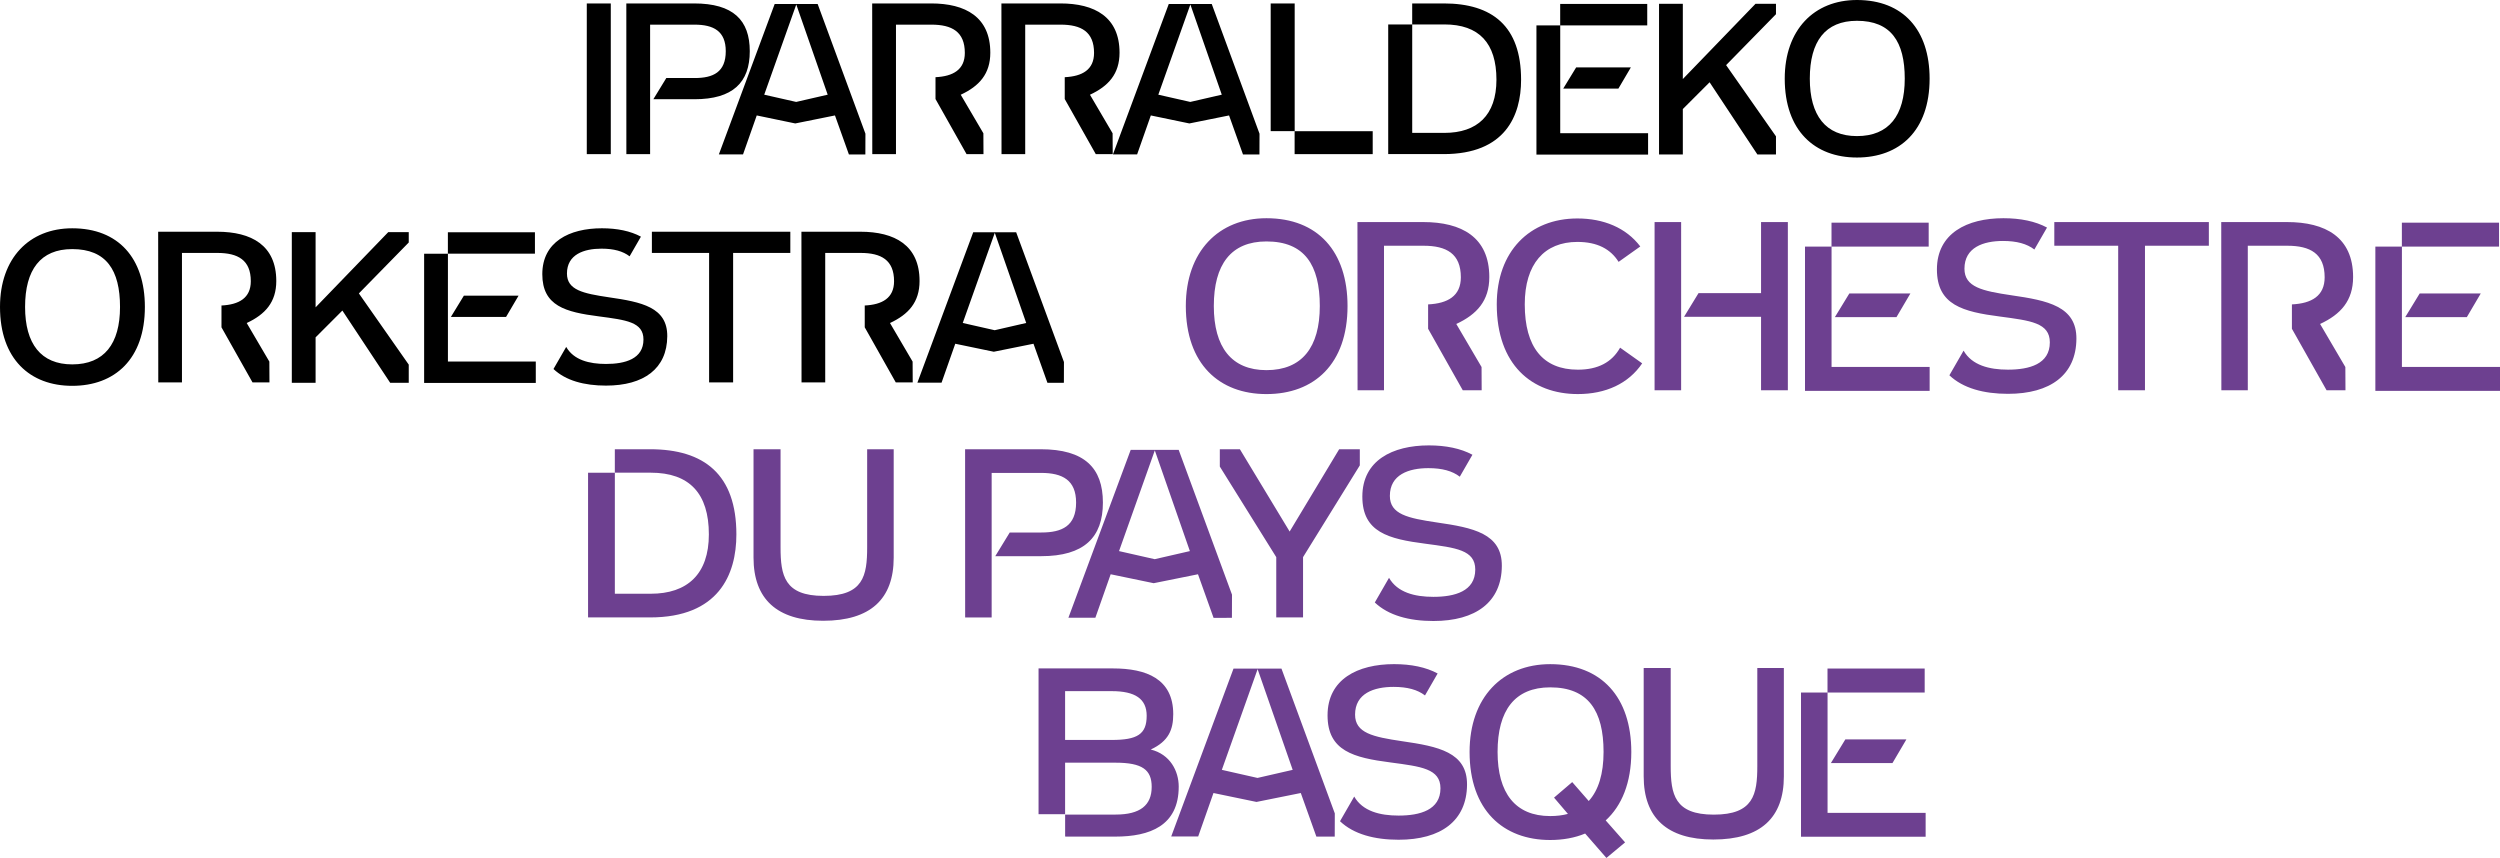
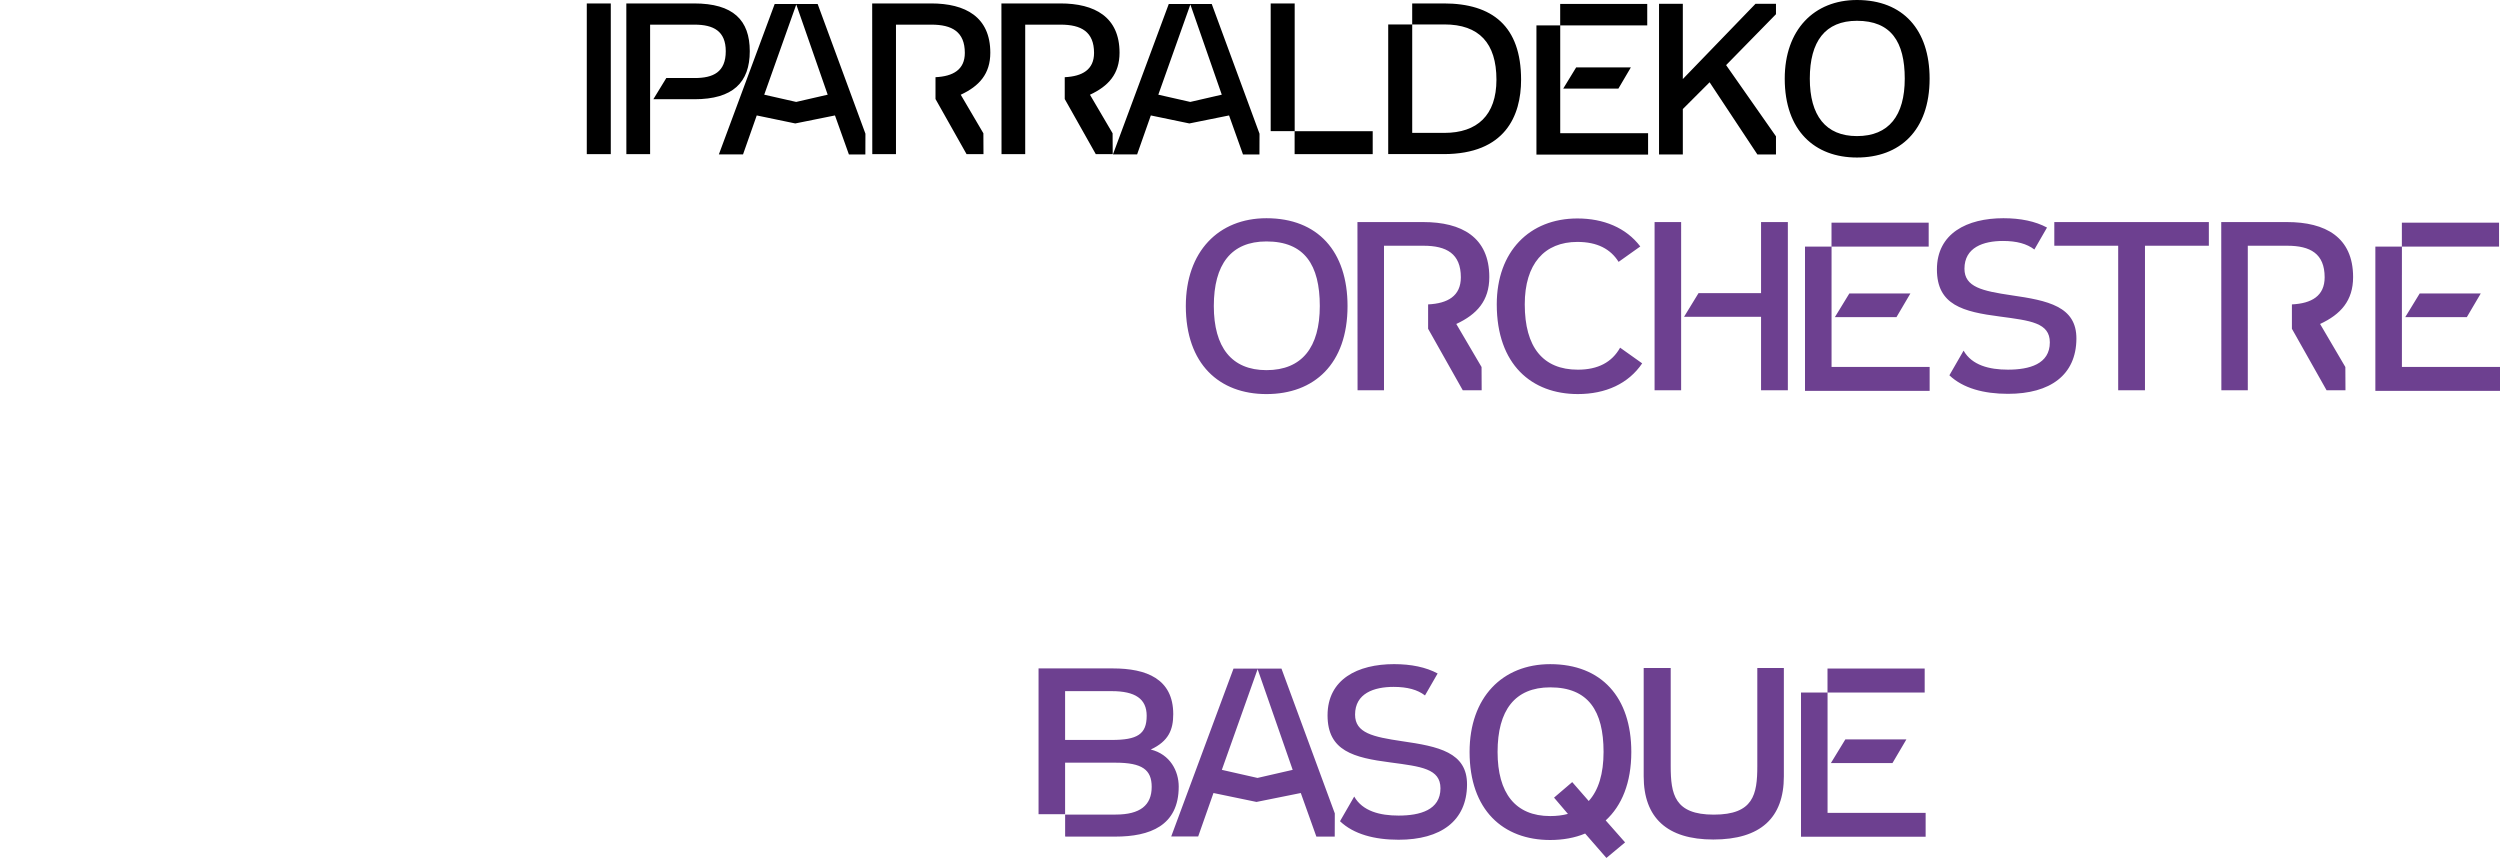
<svg xmlns="http://www.w3.org/2000/svg" version="1.1" id="Calque_1" x="0px" y="0px" width="500px" height="171.587px" viewBox="0 0 500 171.587" enable-background="new 0 0 500 171.587" xml:space="preserve">
  <g>
    <path d="M371.391,27.219c-6.258,0-9.429-4.113-9.429-11.489c0-7.454,3.086-11.57,9.429-11.57c6.815,0,9.559,4.199,9.559,11.57   C380.95,23.106,377.778,27.219,371.391,27.219 M371.391,0c-8.572,0-14.444,5.958-14.444,15.73c0,10.415,6.001,15.775,14.444,15.775   c8.53,0,14.531-5.36,14.531-15.775C385.922,5.958,380.609,0,371.391,0 M355.195,27.267l-9.973-14.244l9.973-10.183V0.765h-4.098   L336.565,15.81V0.765h-4.758v30.133h4.758V21.81l5.356-5.357l9.56,14.445h3.714V27.267z M312.045,26.641V18.21v-8.011V5.08h17.403   V0.791h-17.411v4.293h-4.749v25.842h22.33v-4.285H312.045z M323.676,17.724l2.495-4.243h-10.94l-2.59,4.243H323.676z    M288.871,26.577h-6.428V4.887h6.428c6.943,0,10.417,3.728,10.417,11.058C299.288,23.059,295.431,26.577,288.871,26.577    M288.744,0.687h-6.305v4.211h-4.797v25.922h11.102c12.26,0,15.473-7.632,15.473-14.876C304.216,5.231,298.472,0.687,288.744,0.687    M258.937,26.234V0.687h-4.799v25.542h4.786v4.592h15.618v-4.587H258.937z M238.052,20.386l-6.389-1.449l6.411-18.039l6.282,18.039   L238.052,20.386z M242.349,0.799h-8.596l-11.16,30.074h4.833l2.739-7.786l7.708,1.602l7.939-1.602l2.789,7.812l3.289-0.006   l0.014-4.149L242.349,0.799z M217.993,18.947c3.686-1.714,5.915-4.159,5.915-8.402c0-7.158-4.973-9.858-11.828-9.858h-11.797   l0.021,30.134h4.736h0.002V4.929h7.08c4.114,0,6.688,1.414,6.688,5.657c0,3.356-2.358,4.686-5.863,4.853v4.367l6.206,11.015h3.389   l-0.022-4.162L217.993,18.947z M192.148,18.947c3.685-1.714,5.914-4.159,5.914-8.402c0-7.158-4.972-9.858-11.83-9.858h-11.795   l0.02,30.134h4.738V4.929h7.082c4.113,0,6.688,1.414,6.688,5.657c0,3.356-2.357,4.686-5.865,4.853v4.367l6.208,11.015h3.388   l-0.02-4.162L192.148,18.947z M159.235,20.386l-6.39-1.449l6.409-18.039l6.283,18.039L159.235,20.386z M163.531,0.799h-8.595   l-11.16,30.074h4.833l2.739-7.786l7.706,1.602l7.94-1.602l2.79,7.812l3.289-0.006l0.014-4.149L163.531,0.799z M138.808,0.687   h-13.543l0.008,30.134H130h0.022V4.929h8.873c3.813,0,6.258,1.287,6.258,5.314c0,4.202-2.529,5.363-6.216,5.363h-5.676l-2.592,4.24   h8.226c7.672,0,11.059-3.341,11.059-9.603C149.953,4.032,146.653,0.687,138.808,0.687 M122.158,0.687h-4.801v30.134h4.801V0.687z" />
    <path fill="#6D4090" d="M365.511,162.568v-9.412v-8.941v-5.714h19.426v-4.788h-19.436v4.792h-5.301v28.846h24.927v-4.782H365.511z    M378.494,152.615l2.786-4.736h-12.211l-2.892,4.736H378.494z M351.461,133.597v19.616c0,5.692-0.765,9.715-8.708,9.715   c-7.846,0-8.612-4.068-8.612-9.715v-19.616h-5.404v21.674c0,8.28,4.688,12.633,13.92,12.633c9.476,0,14.114-4.353,14.114-12.633   v-21.674H351.461z M317.746,160.202l-3.302-3.784l-3.636,3.108l2.774,3.254c-1.056,0.29-2.249,0.433-3.541,0.433   c-6.983,0-10.526-4.593-10.526-12.824c0-8.322,3.448-12.917,10.526-12.917c7.608,0,10.671,4.689,10.671,12.917   C320.712,154.746,319.706,158.047,317.746,160.202 M326.262,150.391c0-10.907-5.934-17.56-16.221-17.56   c-9.57,0-16.125,6.652-16.125,17.56c0,11.626,6.699,17.609,16.125,17.609c2.535,0,4.929-0.43,6.987-1.294l4.256,4.881l3.733-3.109   l-3.877-4.398C324.347,161.156,326.262,156.564,326.262,150.391 M280.393,148.237c-5.792-0.861-9.379-1.627-9.379-5.311   c0-4.258,3.78-5.548,7.706-5.548c2.747,0,4.787,0.56,6.278,1.709l2.528-4.393c-2.34-1.264-5.319-1.868-8.713-1.868   c-7.275,0-13.303,3.015-13.303,10.243c0,7.131,5.215,8.468,12.632,9.425c6.075,0.813,9.951,1.242,9.951,5.165   c0,4.353-4.115,5.457-8.373,5.457c-3.746,0-7.204-0.879-8.878-3.806l-2.841,4.935c2.729,2.592,6.879,3.703,11.719,3.703   c8.468,0,13.637-3.781,13.686-11.005C293.455,150.44,287.666,149.289,280.393,148.237 M251.499,155.586l-7.132-1.616l7.156-20.14   l7.013,20.14L251.499,155.586z M256.294,133.723h-9.592l-12.458,33.569h5.393l3.056-8.689l8.605,1.785l8.862-1.785l3.115,8.719   l3.672-0.006l0.015-4.633L256.294,133.723z M222.351,147.989h-9.331v-9.761h9.331c4.687,0,6.985,1.534,6.985,4.933   C229.335,146.845,227.469,147.989,222.351,147.989 M230.15,149.906c3.588-1.677,4.498-3.974,4.498-7.082   c0-7.084-5.407-9.14-12.06-9.14H207.71v29.159h5.309v-10.306h10.096c5.357,0,7.222,1.437,7.222,4.83   c0,3.684-2.294,5.547-7.222,5.547h-10.09v4.357l0.085,0.049h9.955c6.891,0,12.678-2.155,12.678-10.002   C235.746,154.212,234.027,150.861,230.15,149.906" />
-     <path d="M198.938,66.044l-6.389-1.449l6.41-18.039l6.281,18.039L198.938,66.044z M203.235,46.457h-8.592l-11.163,30.074h4.833   l2.739-7.783l7.709,1.6l7.937-1.6l2.79,7.811l3.29-0.006l0.012-4.151L203.235,46.457z M177.997,64.605   c3.685-1.713,5.914-4.157,5.914-8.4c0-7.158-4.972-9.859-11.829-9.859h-11.797l0.021,30.135h4.738v-0.002V50.587h7.08   c4.115,0,6.689,1.417,6.689,5.659c0,3.355-2.358,4.684-5.865,4.854v4.364l6.206,11.015l3.389,0.002l-0.021-4.162L177.997,64.605z    M130.377,46.346v4.242h11.444v25.892h4.803V50.587h11.441v-4.242H130.377z M121.794,59.461c-5.187-0.77-8.402-1.458-8.402-4.757   c0-3.815,3.388-4.972,6.903-4.972c2.46,0,4.291,0.503,5.625,1.531l2.265-3.932c-2.096-1.132-4.765-1.676-7.805-1.676   c-6.516,0-11.919,2.703-11.919,9.178c0,6.385,4.674,7.585,11.317,8.442c5.446,0.729,8.915,1.112,8.915,4.626   c0,3.898-3.686,4.889-7.5,4.889c-3.356,0-6.454-0.789-7.953-3.408l-2.543,4.418c2.444,2.321,6.161,3.32,10.496,3.32   c7.586,0,12.216-3.388,12.261-9.86C133.497,61.437,128.31,60.404,121.794,59.461 M89.584,72.301v-8.433h-0.002v-8.01h0.002v-5.118   h17.403V46.45H89.576v4.294h-4.75v25.84h22.332v-4.283H89.584z M101.214,63.384l2.495-4.245H92.771l-2.592,4.245H101.214z    M81.749,72.925l-9.973-14.242l9.973-10.185v-2.073h-4.098L63.119,61.468V46.425h-4.757v30.133h4.757V67.47l5.357-5.359   l9.56,14.447h3.713V72.925z M49.343,64.605c3.685-1.713,5.914-4.157,5.914-8.4c0-7.158-4.972-9.859-11.827-9.859H31.633   l0.022,30.135h4.735v-0.002h0.002V50.587h7.08c4.114,0,6.689,1.417,6.689,5.659c0,3.355-2.36,4.684-5.865,4.854v4.364l6.206,11.015   l3.389,0.002l-0.021-4.162L49.343,64.605z M14.445,72.877c-6.258,0-9.429-4.114-9.429-11.487c0-7.456,3.085-11.572,9.429-11.572   c6.815,0,9.559,4.202,9.559,11.572C24.003,68.764,20.833,72.877,14.445,72.877 M14.445,45.658C5.871,45.658,0,51.619,0,61.388   c0,10.417,6,15.778,14.445,15.778c8.529,0,14.53-5.361,14.53-15.778C28.975,51.619,23.661,45.658,14.445,45.658" />
    <path fill="#6D4090" d="M480.383,73.383v-9.411h-0.002v-8.94h0.002v-5.715h19.427v-4.788h-19.437v4.792h-5.302v28.846H500v-4.783   H480.383z M493.365,63.43l2.786-4.735h-12.212l-2.893,4.735H493.365z M464.018,64.794c4.114-1.912,6.602-4.642,6.602-9.376   c0-7.992-5.549-11.005-13.204-11.005h-13.168l0.024,33.637h5.285h0.002V49.148h7.905c4.592,0,7.466,1.578,7.466,6.314   c0,3.745-2.632,5.229-6.548,5.418v4.873l6.931,12.297h3.781l-0.024-4.646L464.018,64.794z M410.862,44.413v4.735h12.775V78.05   h5.358V49.148h12.776v-4.735H410.862z M402.266,59.053c-5.79-0.862-9.375-1.627-9.375-5.311c0-4.258,3.779-5.55,7.702-5.55   c2.747,0,4.79,0.562,6.281,1.71l2.528-4.391c-2.342-1.263-5.32-1.869-8.715-1.869c-7.273,0-13.304,3.016-13.304,10.244   c0,7.128,5.215,8.467,12.633,9.425c6.077,0.813,9.95,1.241,9.95,5.165c0,4.353-4.111,5.455-8.373,5.455   c-3.744,0-7.203-0.878-8.877-3.803l-2.839,4.931c2.729,2.593,6.879,3.707,11.716,3.707c8.471,0,13.639-3.782,13.688-11.006   C415.33,61.256,409.54,60.105,402.266,59.053 M366.312,73.383v-9.411h-0.002v-8.94h0.002v-5.715h19.426v-4.788h-19.436v4.792H361   v28.846h24.929v-4.783H366.312z M379.292,63.43l2.787-4.735h-12.212l-2.893,4.735H379.292z M352.211,44.413v14.21h-12.505   l-2.895,4.736h15.399V78.05h5.36V44.413H352.211z M336.227,44.413h-5.312V78.05h5.312V44.413z M324.021,69.534   c-1.626,2.921-4.433,4.401-8.447,4.401c-6.985,0-10.623-4.498-10.623-13.063c0-8.088,3.924-12.488,10.526-12.488   c4.004,0,6.646,1.436,8.243,3.99l4.337-3.081c-2.836-3.753-7.359-5.6-12.58-5.6c-9.57,0-16.125,6.604-16.125,17.178   c0,12.057,6.988,17.943,16.222,17.943c5.555,0,10.115-2.076,12.861-6.142L324.021,69.534z M291.258,64.794   c4.115-1.912,6.603-4.642,6.603-9.376c0-7.992-5.55-11.005-13.204-11.005h-13.168l0.022,33.637h5.287h0.002V49.148h7.904   c4.593,0,7.466,1.578,7.466,6.314c0,3.745-2.634,5.229-6.548,5.418v4.873l6.929,12.297h3.783l-0.022-4.646L291.258,64.794z    M253.289,74.028c-6.986,0-10.526-4.591-10.526-12.824c0-8.32,3.445-12.916,10.526-12.916c7.608,0,10.671,4.688,10.671,12.916   C263.959,69.437,260.417,74.028,253.289,74.028 M253.289,43.644c-9.57,0-16.125,6.653-16.125,17.56   c0,11.626,6.7,17.612,16.125,17.612c9.521,0,16.218-5.985,16.218-17.612C269.506,50.297,263.576,43.644,253.289,43.644" />
-     <path fill="#6D4090" d="M287.351,104.488c-5.789-0.859-9.377-1.625-9.377-5.31c0-4.259,3.78-5.549,7.703-5.549   c2.747,0,4.79,0.56,6.282,1.711l2.528-4.391c-2.343-1.264-5.319-1.87-8.715-1.87c-7.273,0-13.304,3.014-13.304,10.242   c0,7.131,5.216,8.468,12.632,9.425c6.079,0.814,9.952,1.242,9.952,5.165c0,4.353-4.113,5.458-8.373,5.458   c-3.746,0-7.202-0.88-8.875-3.806l-2.843,4.934c2.73,2.592,6.879,3.704,11.718,3.704c8.47,0,13.638-3.779,13.687-11.005   C300.416,106.691,294.625,105.54,287.351,104.488 M267.835,89.848l-9.906,16.46l-9.951-16.46h-4.015v3.465l11.288,18.114v12.058   h5.358v-12.058l11.353-18.35v-3.229H267.835z M230.939,111.837l-7.133-1.617l7.156-20.138l7.013,20.138L230.939,111.837z    M235.735,89.973h-9.594l-12.458,33.569h5.393l3.058-8.689l8.605,1.787l8.859-1.787l3.115,8.719l3.671-0.006l0.016-4.633   L235.735,89.973z M208.139,89.848h-15.12l0.01,33.639h5.278v-0.002h0.024V94.583h9.904c4.257,0,6.984,1.436,6.984,5.933   c0,4.689-2.821,5.984-6.937,5.984h-6.336l-2.894,4.735h9.182c8.564,0,12.345-3.729,12.345-10.719   C220.579,93.583,216.895,89.848,208.139,89.848 M173.431,89.848v19.616c0,5.693-0.765,9.714-8.708,9.714   c-7.847,0-8.612-4.068-8.612-9.714V89.848h-5.406v21.674c0,8.279,4.688,12.632,13.921,12.632c9.476,0,14.114-4.351,14.114-12.632   V89.848H173.431z M130.147,118.748h-7.177v-24.21h7.177c7.751,0,11.626,4.161,11.626,12.341   C141.774,114.823,137.469,118.748,130.147,118.748 M130.004,89.848h-7.038v4.703h-5.354v28.934h12.393   c13.684,0,17.271-8.518,17.271-16.606C147.278,94.919,140.865,89.848,130.004,89.848" />
  </g>
</svg>